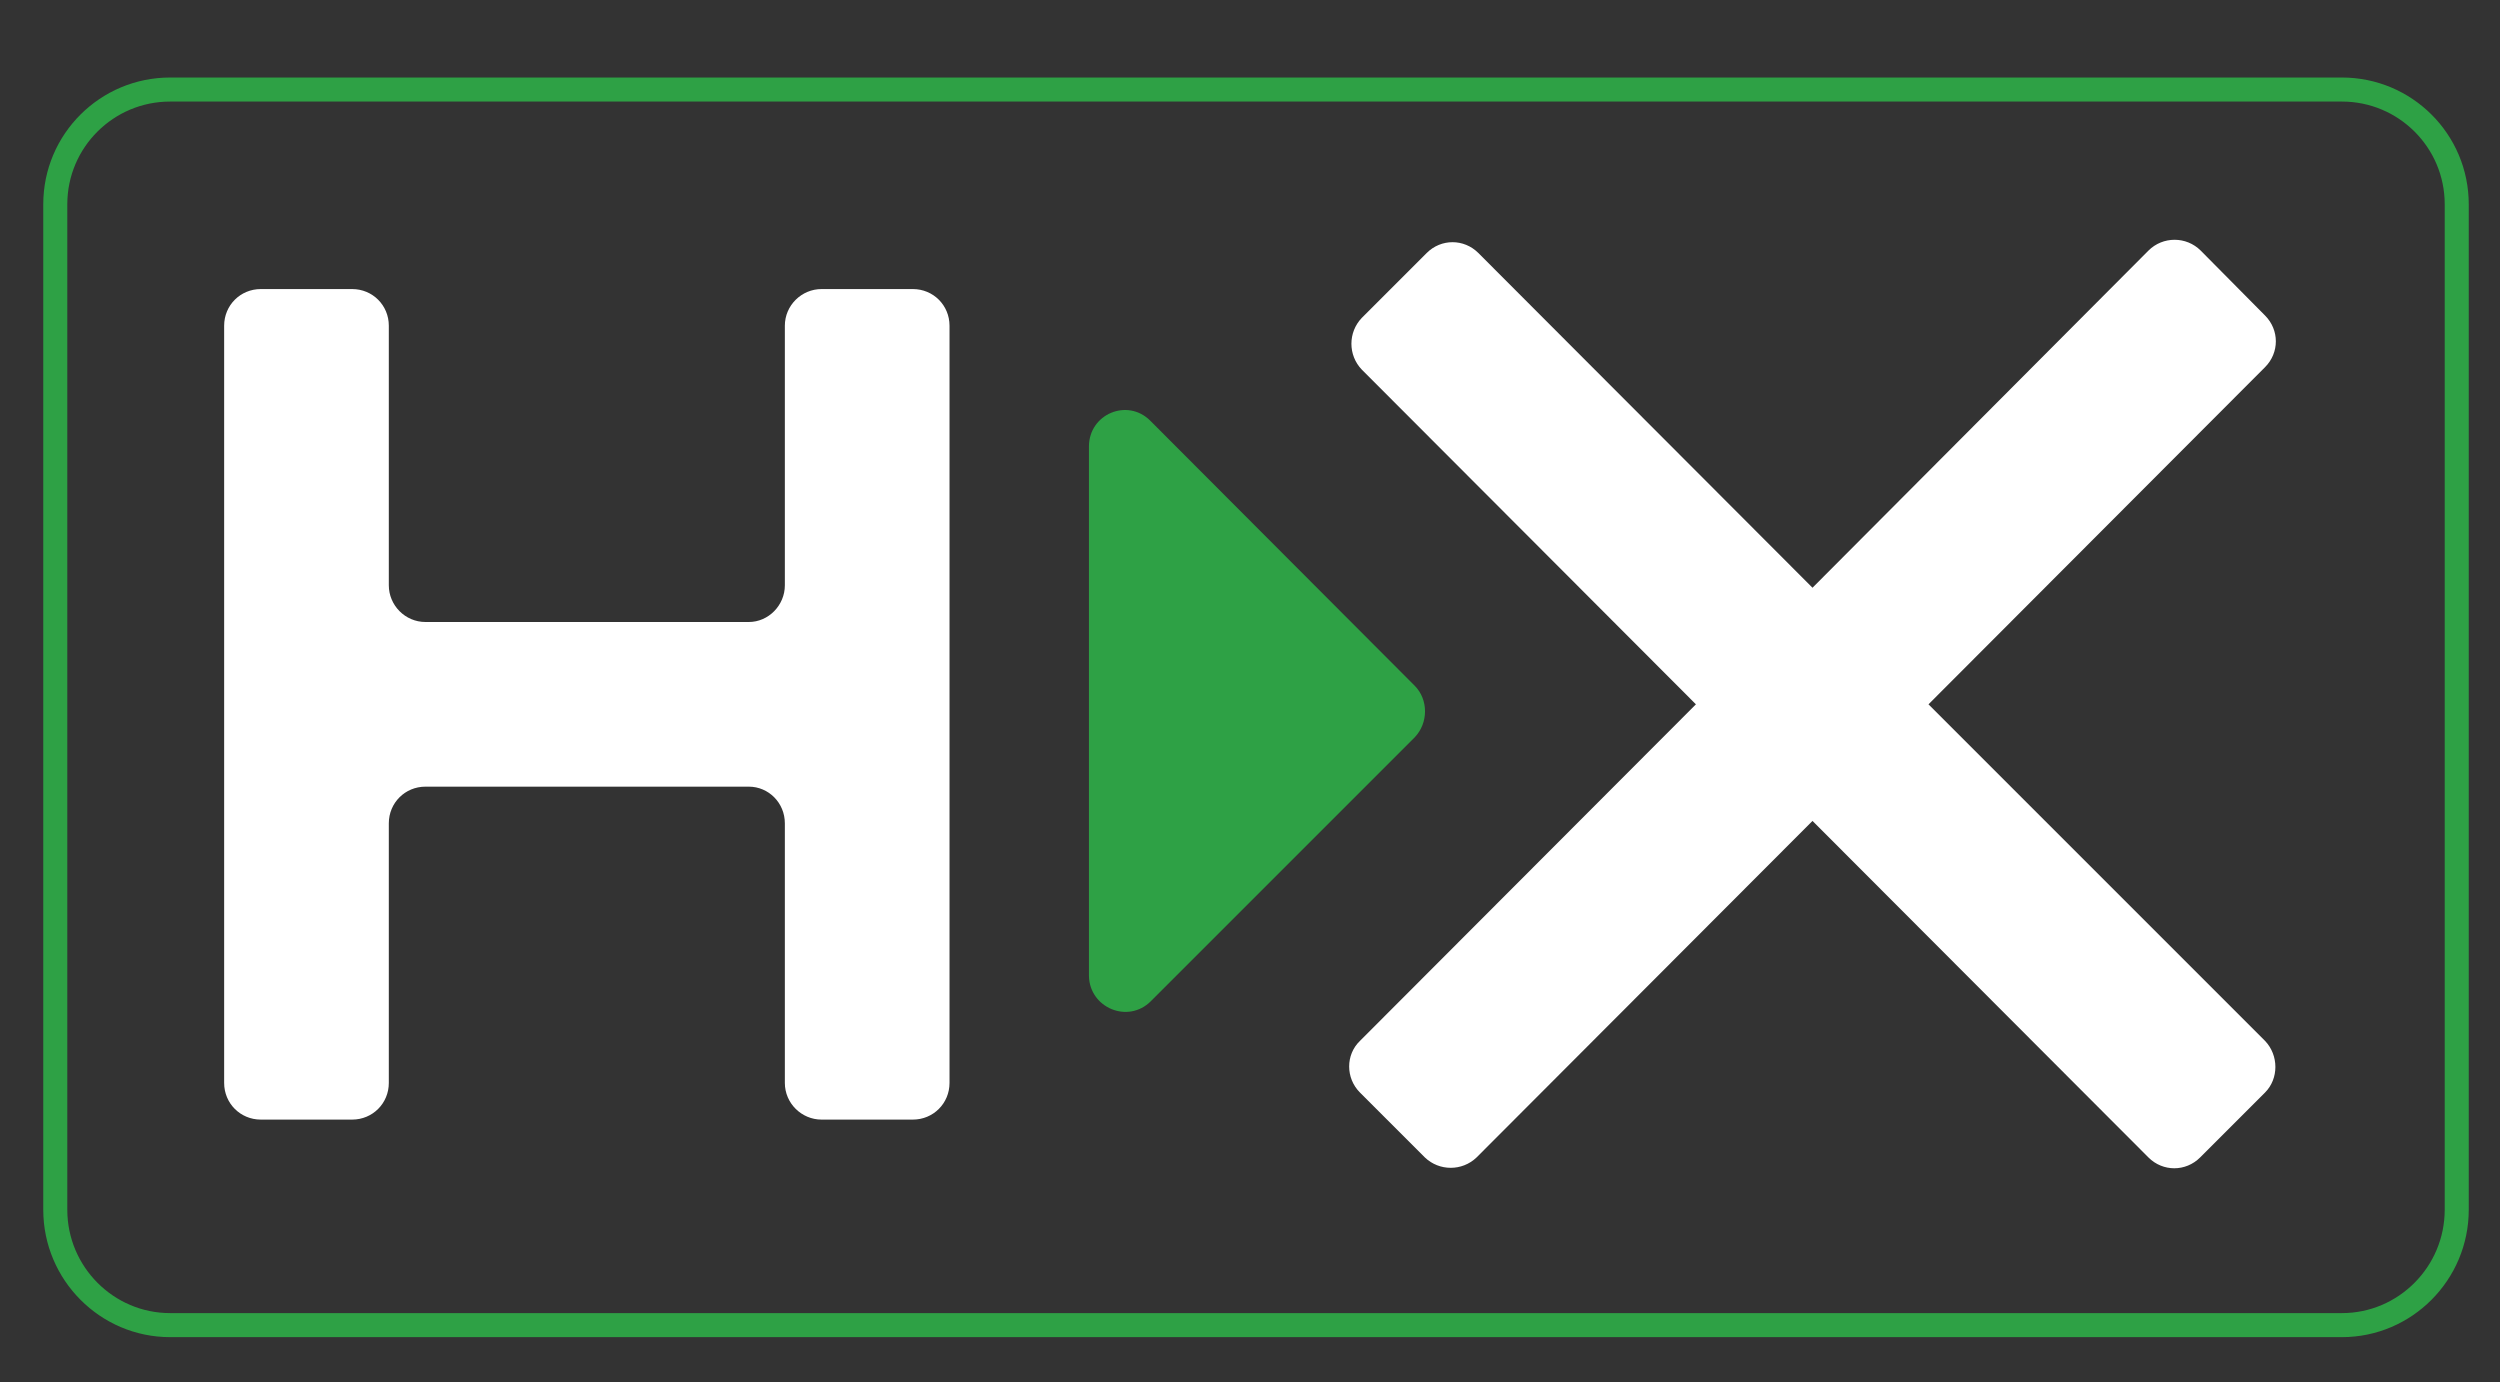
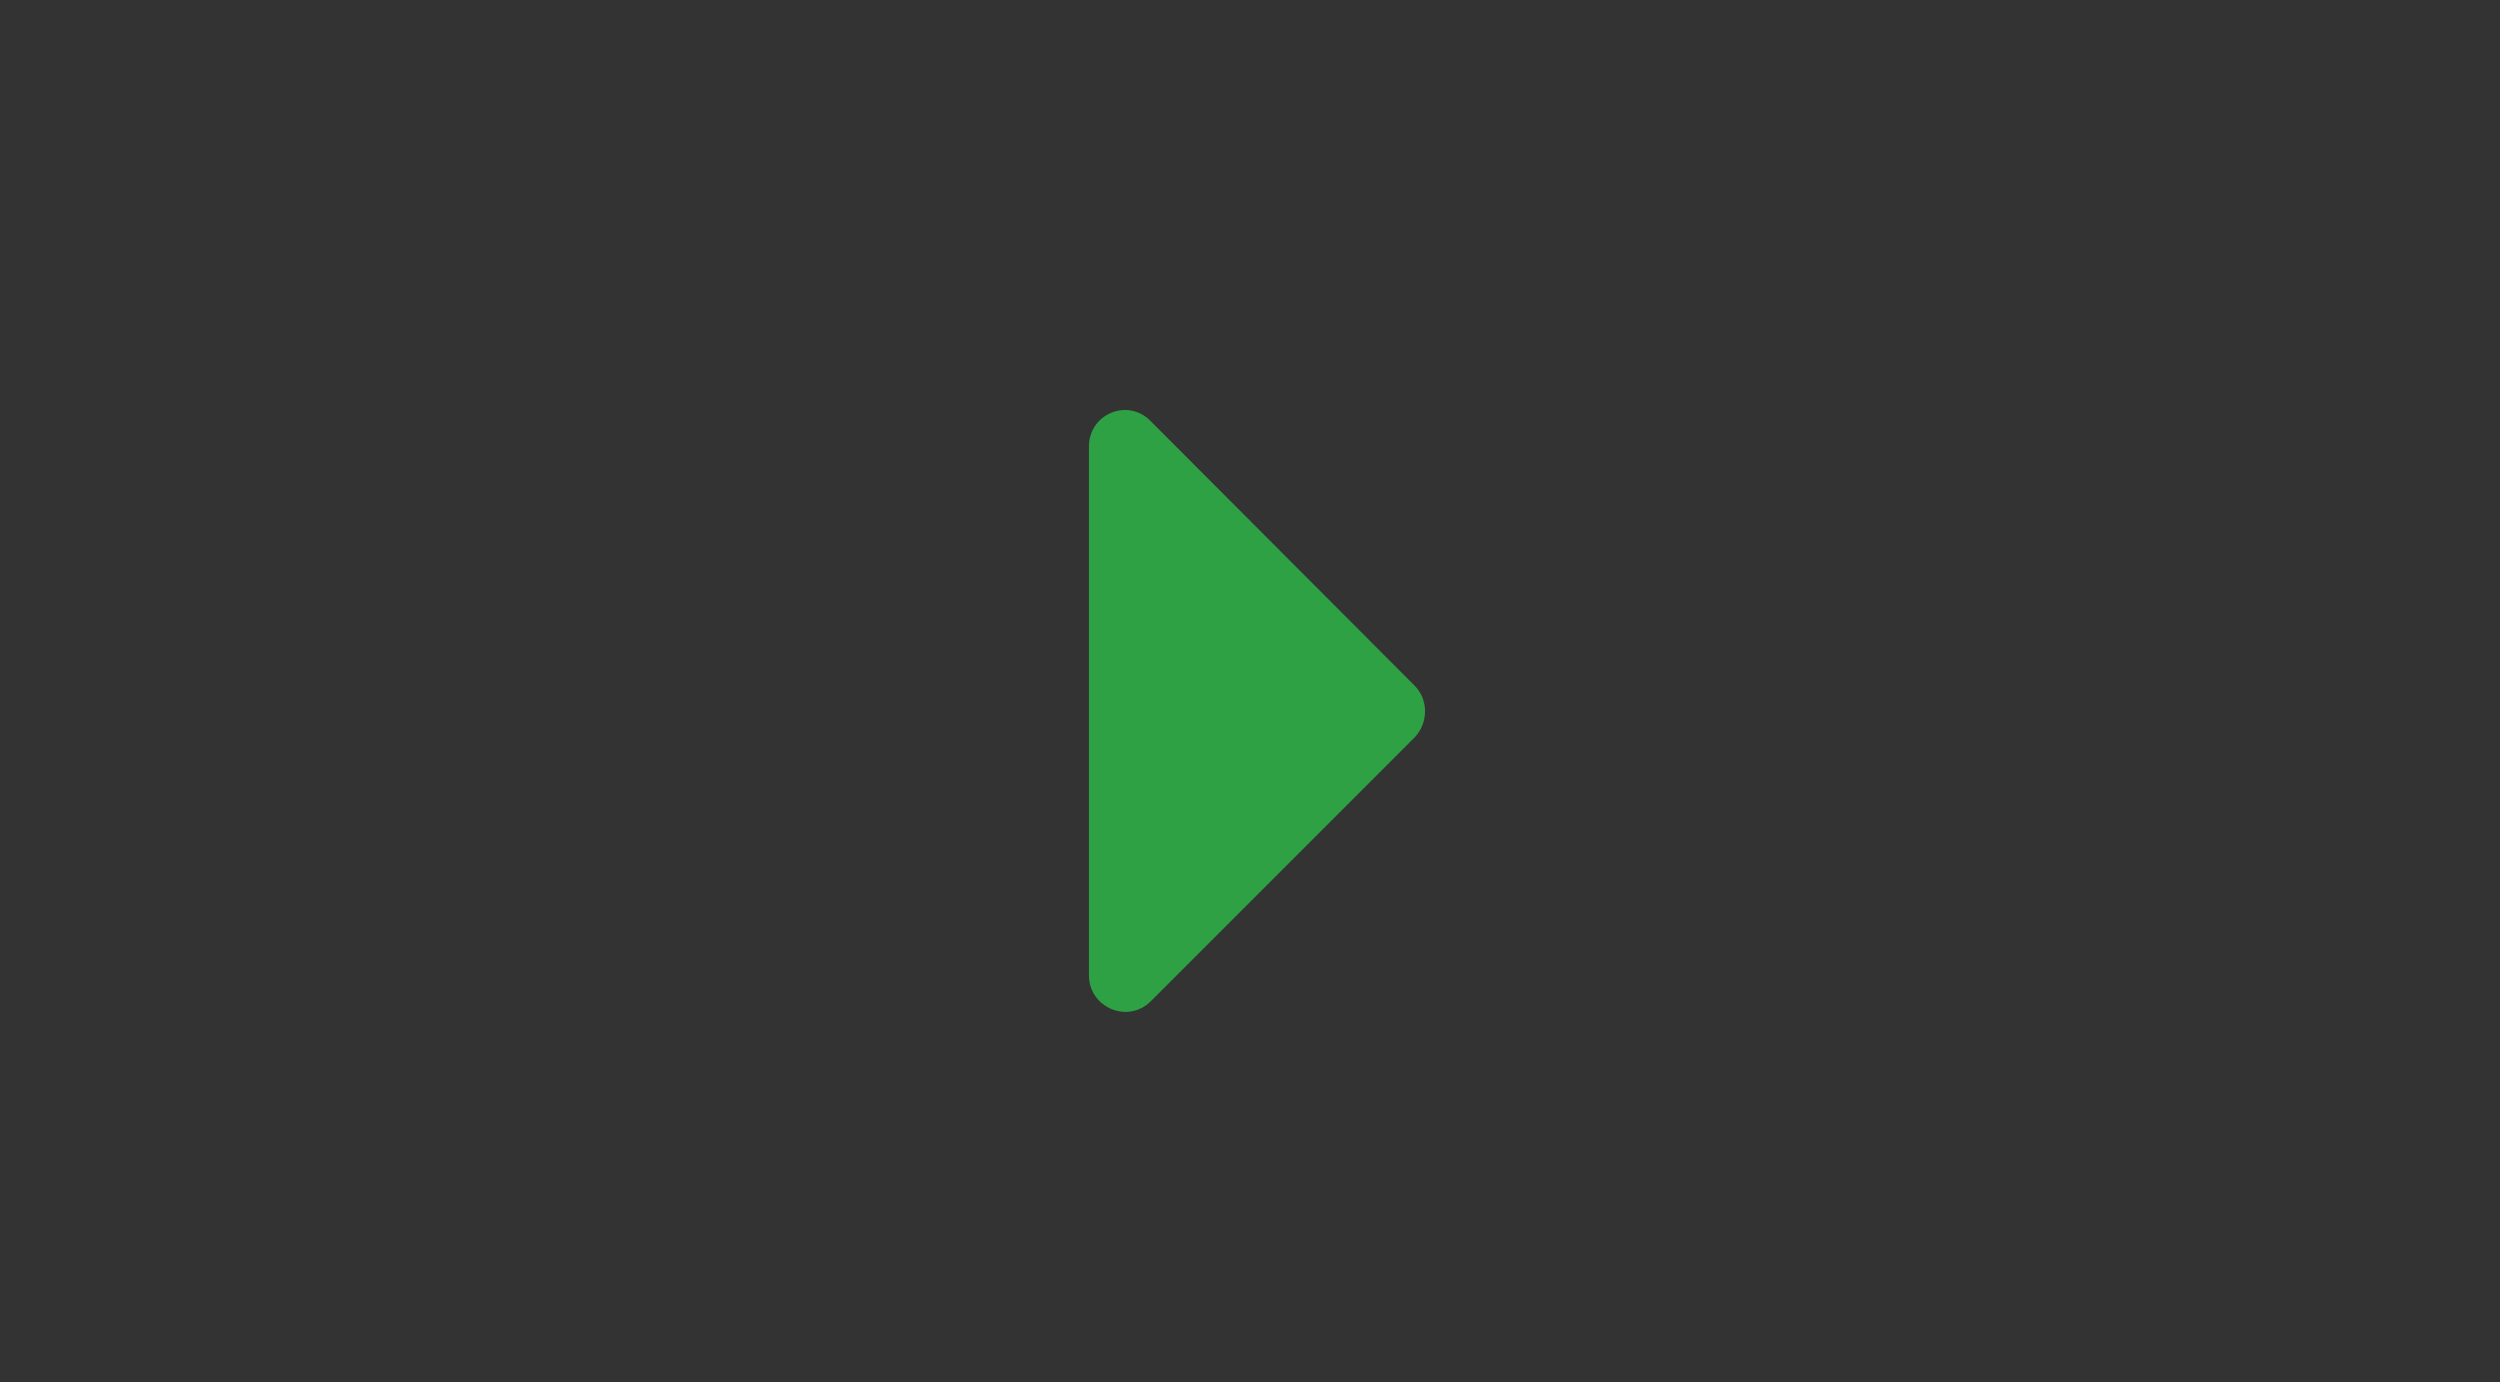
<svg xmlns="http://www.w3.org/2000/svg" version="1.2" viewBox="0 0 416 230" width="416" height="230">
  <rect x="0" y="0" width="416" height="230" fill="#333333" stroke="none" />
  <title>Novo Projeto</title>
  <style>
		.s0 { fill: #2ea145 } 
		.s1 { fill: #ffffff } 
		.s2 { fill: #141d5e } 
		.s3 { fill: none;stroke: #2ea145;paint-order:stroke fill markers;stroke-linejoin: round;stroke-width: 4 } 
	</style>
  <g id="Pasta 2">
    <path id="Path 1" class="s0" d="m191.5 166.6l43.9-43.9c2.3-2.4 2.3-6.3 0-8.6l-44-44.1c-3.8-3.8-10.2-1.1-10.2 4.3v88.1c0.1 5.3 6.5 8 10.3 4.2z" />
-     <path id="Path 2" fill-rule="evenodd" class="s1" d="m158 54.2v126c0 3.4-2.7 6.1-6.1 6.1h-15.2c-3.3 0-6.1-2.7-6.1-6.1v-43.2c0-3.4-2.7-6.1-6-6.1h-53.8c-3.4 0-6.1 2.7-6.1 6.1v43.2c0 3.4-2.7 6.1-6.1 6.1h-15.2c-3.4 0-6.1-2.7-6.1-6.1v-126c0-3.4 2.7-6.1 6.1-6.1h15.2c3.4 0 6.1 2.7 6.1 6.1v43.2c0 3.3 2.7 6.1 6.1 6.1h53.8c3.3 0 6-2.8 6-6.1v-43.2c0-3.4 2.8-6.1 6.1-6.1h15.2c3.4 0 6.1 2.7 6.1 6.1zm218.9 119c2.3 2.4 2.3 6.3 0 8.6l-10.8 10.8c-2.4 2.4-6.2 2.4-8.6 0l-55.9-56-55.9 56c-2.4 2.3-6.2 2.3-8.6 0l-10.8-10.8c-2.4-2.4-2.4-6.3 0-8.6l55.9-56-55.6-55.7c-2.3-2.4-2.3-6.2 0-8.6l10.8-10.8c2.4-2.4 6.2-2.4 8.6 0l55.6 55.7 55.9-56.1c2.4-2.4 6.3-2.4 8.7 0l10.7 10.8c2.4 2.4 2.4 6.2 0 8.6l-56 56.1zm-274.8 97.3q-1.2 3-3.5 5.2-2.4 2.2-5.6 3.5-3.2 1.3-7 1.3h-12.2v-32.8h12.2q3.8 0 7 1.2 3.2 1.3 5.6 3.5 2.3 2.2 3.5 5.2 1.3 3 1.3 6.4 0 3.5-1.3 6.5zm-5.6-10.9q-0.8-2-2.3-3.5-1.4-1.5-3.5-2.4-2.2-0.8-4.7-0.8h-6.5v22.4h6.5q2.5 0 4.7-0.9 2.1-0.8 3.5-2.3 1.5-1.4 2.3-3.5 0.9-2 0.9-4.5 0-2.4-0.9-4.5zm33.9-11.9v32.8h-5.7v-32.8zm49.3 30.2q-1.5 0.9-3.2 1.6-1.7 0.7-3.6 1.1-2 0.4-4.2 0.4-3.8 0-6.9-1.3-3.2-1.3-5.4-3.5-2.2-2.3-3.4-5.4-1.2-3.1-1.2-6.7 0-3.5 1.2-6.5 1.2-3.1 3.5-5.5 2.2-2.3 5.3-3.6 3.2-1.4 6.8-1.4 2.2 0 3.9 0.3 1.8 0.3 3.3 0.9 1.5 0.5 2.8 1.4 1.4 0.8 2.6 1.9l-3.6 4.3q-1-0.8-1.9-1.4-1-0.7-2.1-1.1-1.1-0.5-2.4-0.7-1.2-0.3-2.8-0.3-2.2 0-4.2 0.9-1.9 0.9-3.3 2.5-1.5 1.6-2.3 3.7-0.8 2.2-0.8 4.5 0 2.6 0.8 4.7 0.8 2.2 2.3 3.8 1.4 1.5 3.5 2.4 2 0.9 4.5 0.9 2.4 0 4.4-0.7 2-0.6 3.5-1.8v-6.1h-8.3v-5.1h13.9v13.8q-1.2 1-2.7 2zm30.2-30.2v32.8h-5.7v-32.8zm36.7 32.8h-5.8v-27.5h-10.4v-5.3h26.5v5.3h-10.3z" />
    <path id="Path 3" fill-rule="evenodd" class="s2" d="m304.1 280.5h-6.1l-3.3-7.9h-15.5l-3.3 7.9h-5.9l14.4-33h5.3zm-17.1-26.1l-5.7 13.1h11.3zm36.8-6.7h5.7v27.6h17.2v5.2h-22.9z" />
-     <path id="Path 4" class="s3" d="m389.7 220.5h-361.4c-10.5 0-19.1-8.6-19.1-19.2v-167.3c0-10.6 8.6-19.1 19.1-19.1h361.4c10.5 0 19.1 8.5 19.1 19.1v167.3c0 10.6-8.6 19.2-19.1 19.2z" />
  </g>
</svg>